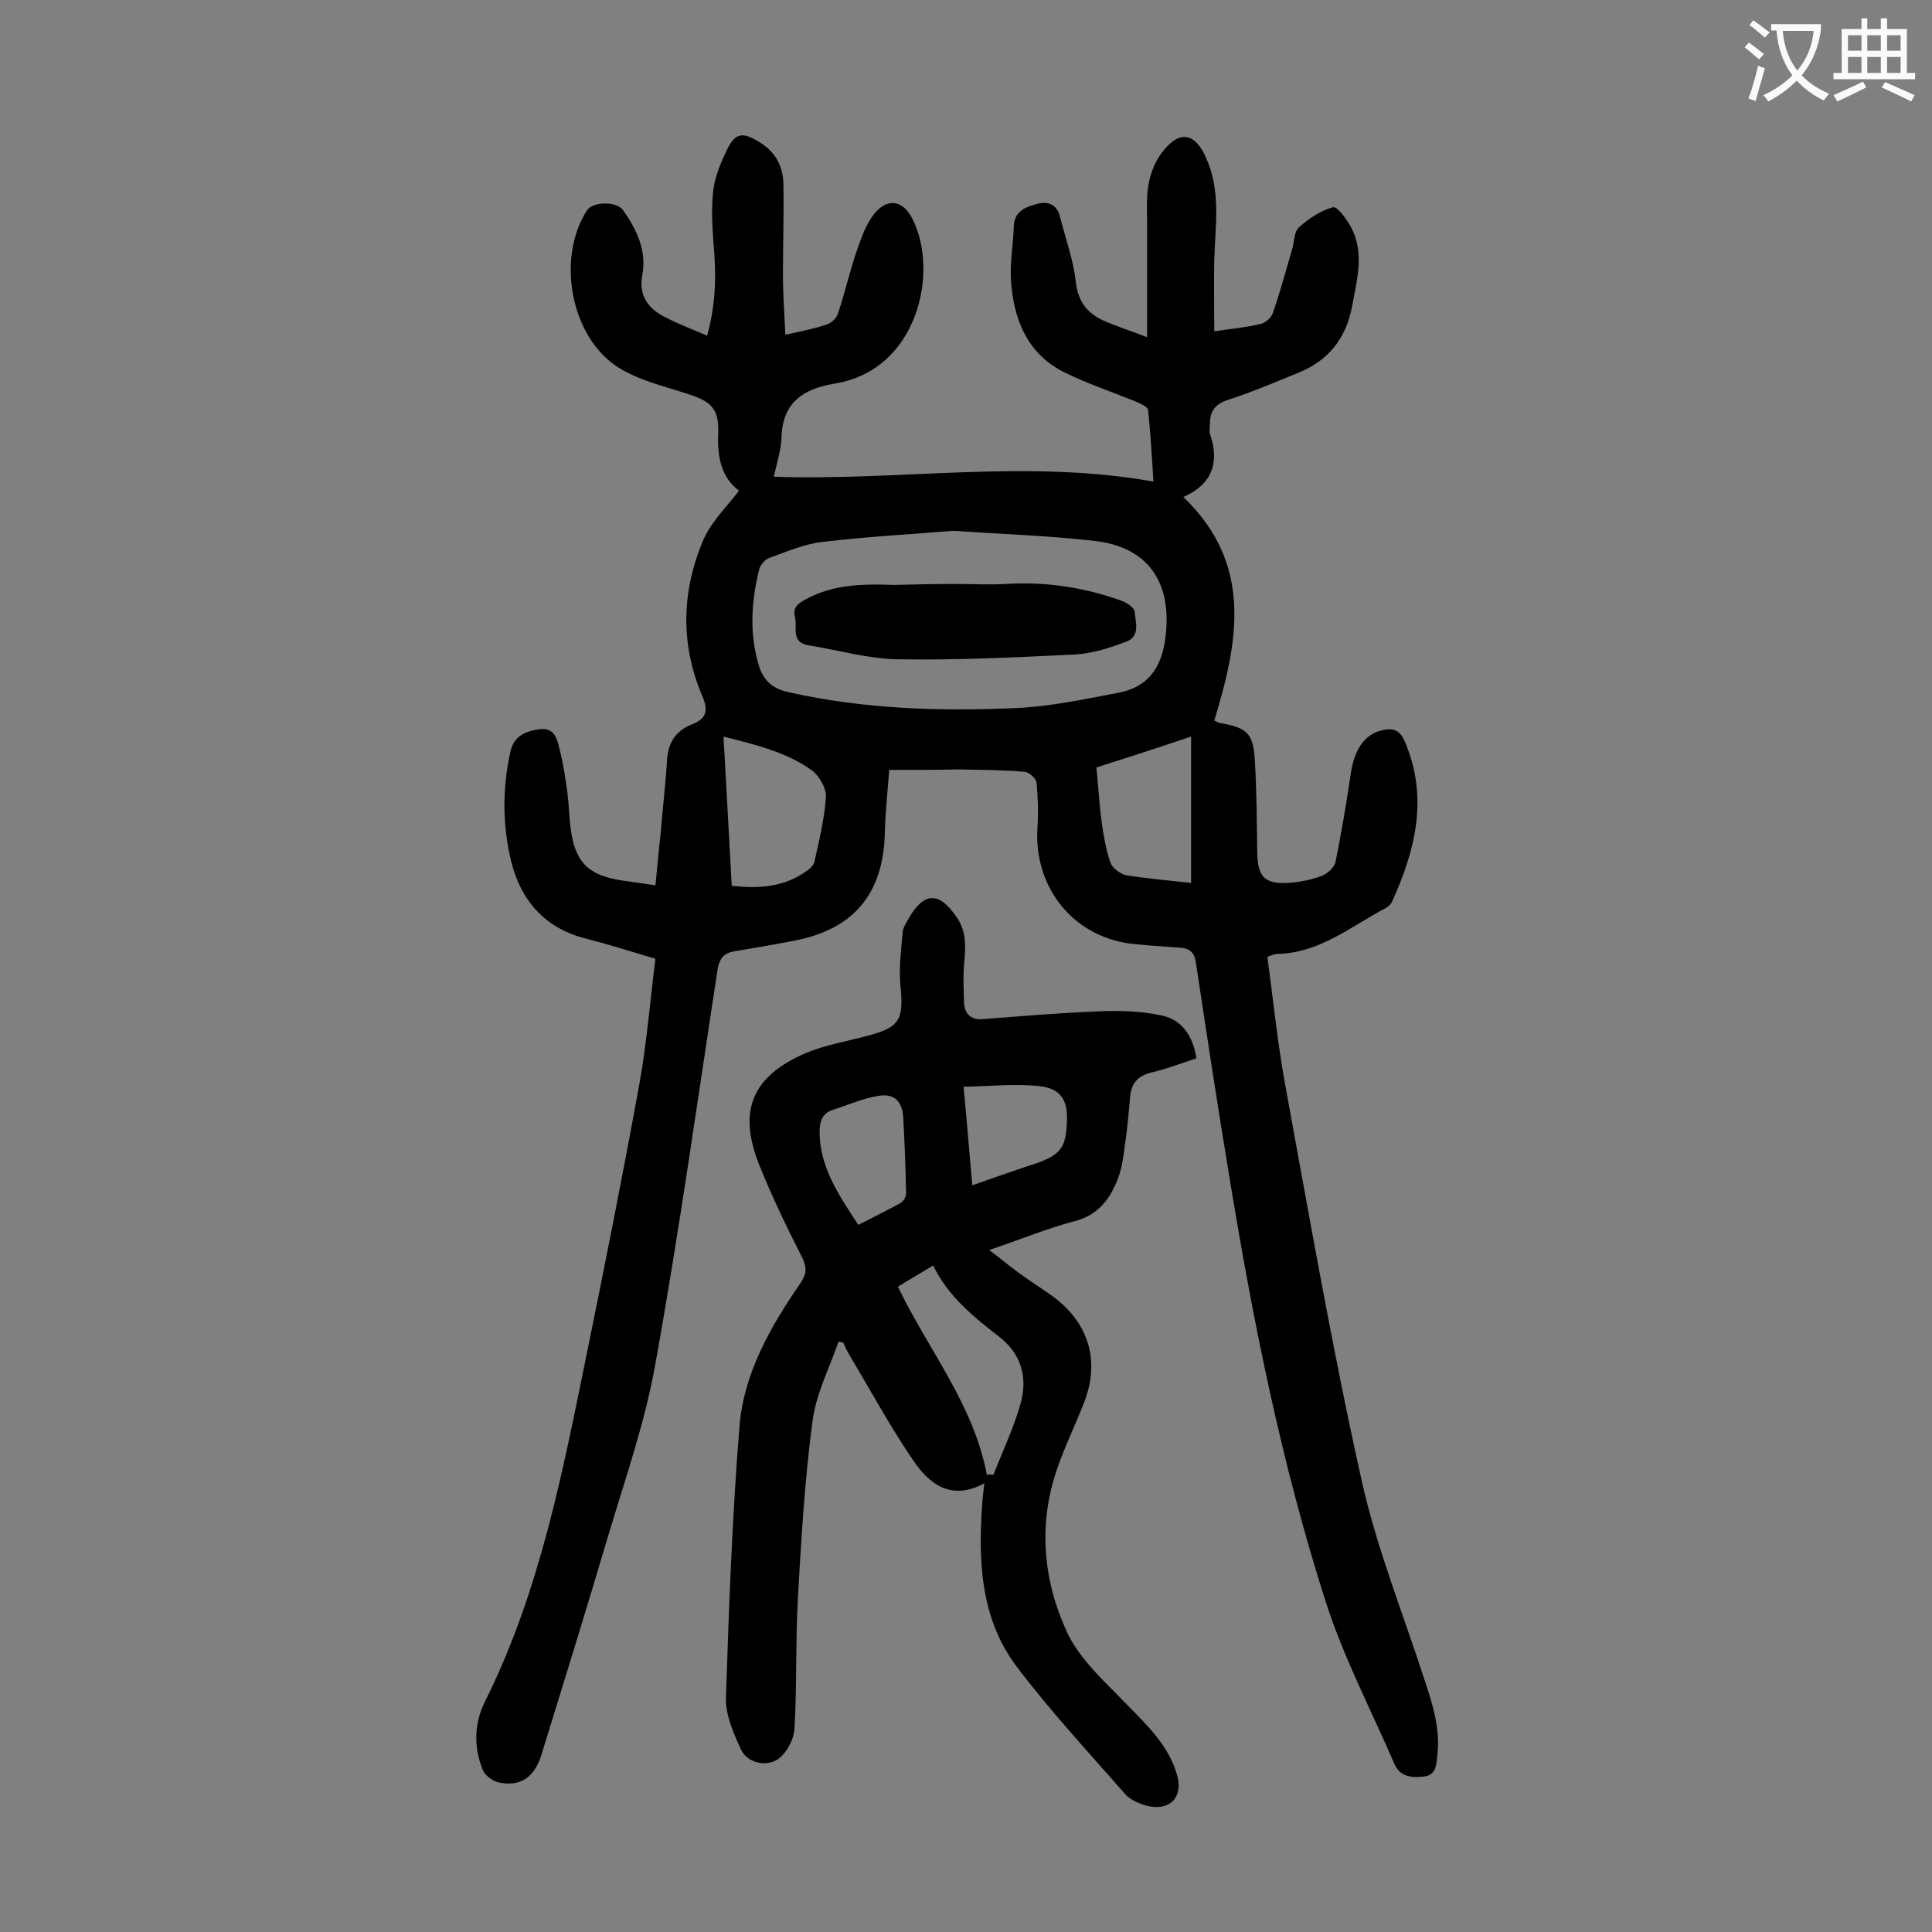
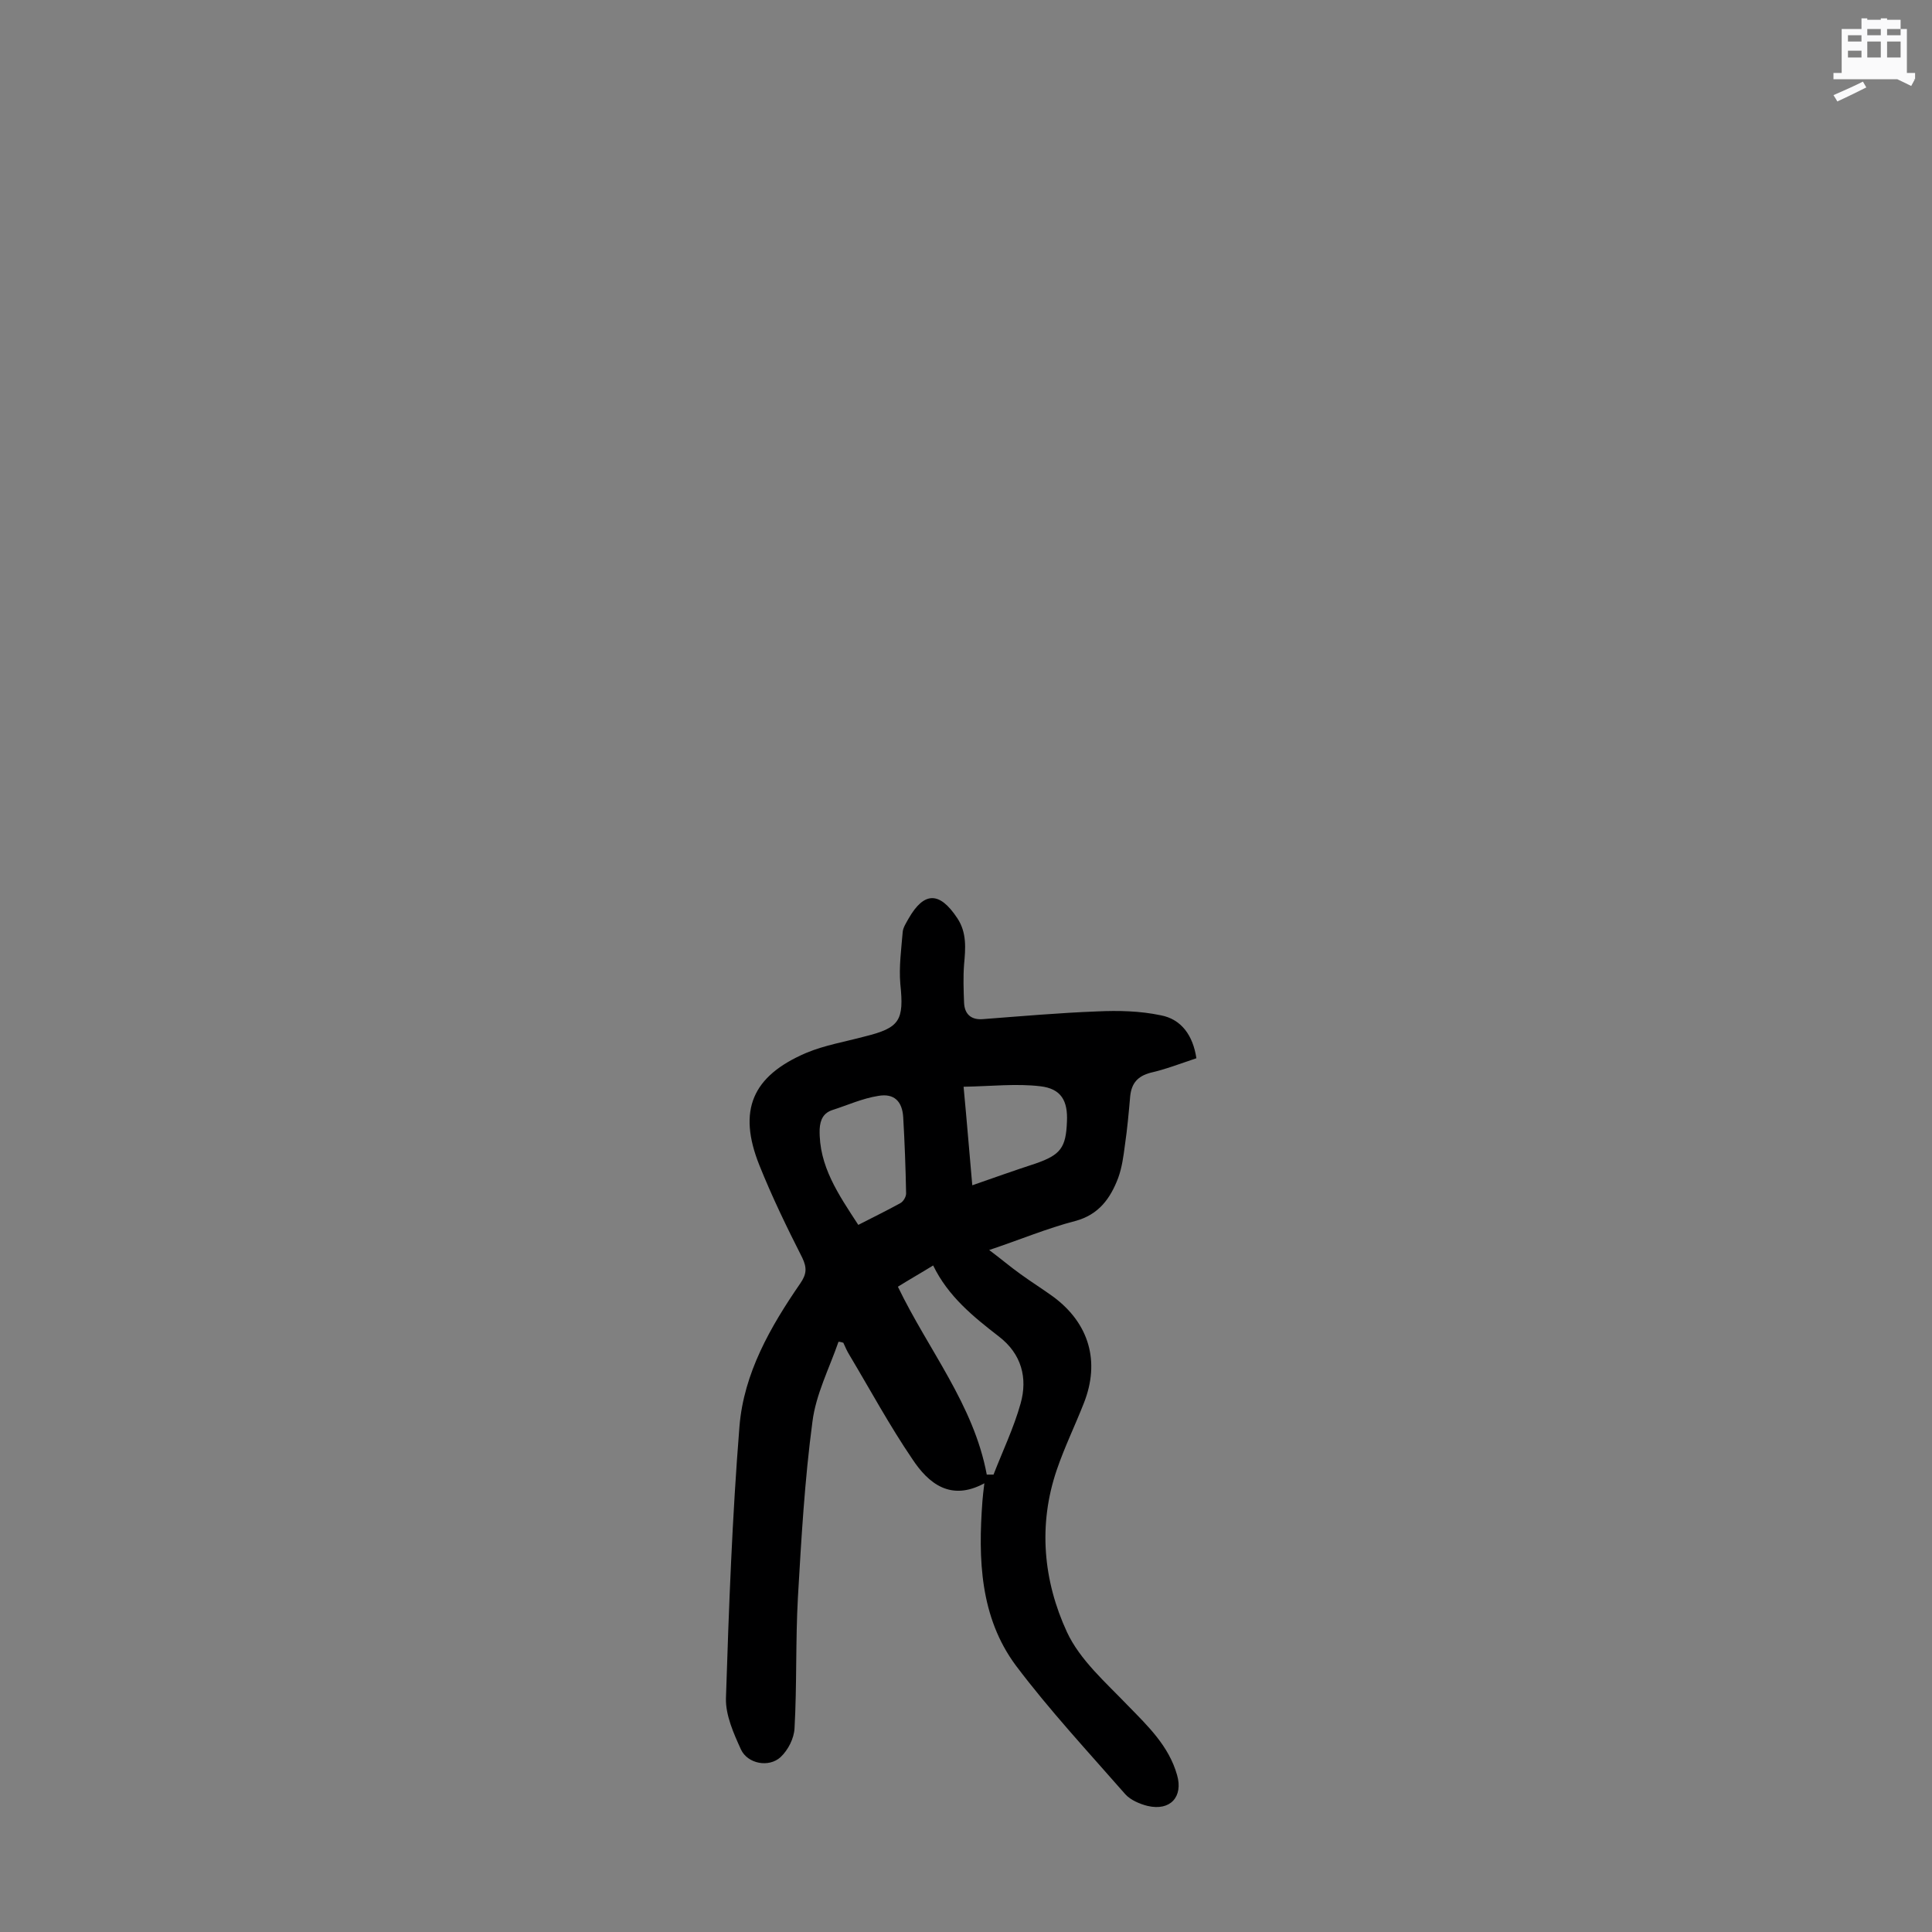
<svg xmlns="http://www.w3.org/2000/svg" enable-background="new 0 0 400 400" viewBox="0 0 400 400">
  <rect x="0" y="0" width="400" height="400" fill="#808080" stroke="none" />
  <g fill="#000001">
-     <path d="m184.1 159.4c-.3 4.2-.8 8.6-.9 13-.3 12.7-6.5 20.1-19 22.4-4.1.8-8.2 1.5-12.4 2.2-2 .4-2.8 1.5-3.2 3.5-4.2 27.3-8 54.7-12.9 81.8-2.1 12-6.2 23.7-9.7 35.4-4.5 15.2-9.2 30.4-13.9 45.6-1.5 4.9-4.6 6.7-9 5.7-1.2-.3-2.8-1.5-3.2-2.7-1.9-4.7-1.7-9.7.6-14.2 11.3-22.7 16-47.4 21-71.9 3.8-18.6 7.5-37.2 10.9-55.9 1.5-8.4 2.2-17.1 3.3-25.8-5-1.5-9.8-3-14.5-4.2-8.5-2.2-13.4-7.9-15.4-16.1-1.8-7.5-1.8-15.1-.1-22.7.7-3 3-4.1 5.8-4.5 3.2-.5 3.8 1.8 4.3 3.9.8 3.1 1.3 6.3 1.7 9.4.3 2.3.3 4.6.6 6.9.9 7.2 3.5 10 10.7 11.1 2.2.3 4.3.6 6.9 1 .4-3.8.7-7.4 1.1-11 .4-5 1-9.9 1.3-14.9.2-3.6 1.8-6.1 5.1-7.4 3.1-1.2 3.5-2.9 2.2-5.9-4.6-10.8-4.3-21.8.3-32.5 1.6-3.6 4.7-6.6 7.3-10-3.7-2.8-4.5-7-4.3-11.8.2-5.2-1.4-6.7-6.5-8.3-4.9-1.6-10.1-2.8-14.3-5.5-9.8-6.3-12.7-22.6-6.4-32.4 1.2-1.9 6.1-2 7.5-.1 2.8 4 4.9 8.3 4 13.3-.8 4.2 1 6.9 4.4 8.7 2.8 1.5 5.8 2.6 9 4 1.6-5.8 1.9-11.2 1.5-16.8-.3-4.2-.7-8.4-.3-12.5.2-2.9 1.3-5.8 2.6-8.5 1.9-4.3 3.4-4.6 7.3-2.1 3.2 2 4.7 5.1 4.7 8.7.1 6.2-.1 12.4-.1 18.6 0 4.1.3 8.1.5 12.4 3.2-.7 5.9-1.2 8.5-2.1 1-.3 2.1-1.3 2.4-2.3 1.5-4.5 2.5-9.1 4.1-13.6.9-2.6 2-5.5 3.8-7.5 2.7-2.9 5.7-2.1 7.5 1.5 5.6 11 1.1 31.3-16 34.1-6.6 1.1-10.9 3.9-11.1 11.2-.1 2.7-1 5.4-1.6 8.1 26.2.9 52.2-3.7 78.6 1-.3-5.2-.6-10-1.1-14.8-.1-.7-1.5-1.3-2.4-1.7-4.9-2-10-3.7-14.7-6-7.9-3.8-10.8-11.1-11.3-19.3-.2-3.7.5-7.5.6-11.2.2-3.1 2.6-3.9 4.9-4.5s4.1.2 4.7 2.8c1.1 4.4 2.7 8.7 3.2 13.1.4 4.1 2.2 6.6 5.6 8.2 2.7 1.2 5.5 2.1 9.2 3.5 0-8.1 0-15.6 0-23.1 0-2.9-.2-5.8.3-8.6.4-2.2 1.3-4.5 2.6-6.3 3.7-5 7-4.5 9.4 1.1 3 6.8 1.8 13.9 1.6 20.9-.1 4.8 0 9.7 0 14.8 3.3-.5 6.5-.8 9.5-1.5 1-.2 2.3-1.3 2.6-2.2 1.5-4.3 2.7-8.8 4-13.2.5-1.6.4-3.7 1.4-4.6 2-1.8 4.5-3.5 7.1-4.2.9-.2 3 2.7 3.9 4.5 2.6 5.3 1 10.7 0 16.2-1.3 6.6-4.9 11-10.9 13.5-4.9 2-9.8 4.1-14.8 5.7-2.7.9-3.7 2.4-3.7 5 0 .8-.2 1.6.1 2.3 1.9 5.8.3 10.2-5.6 12.8 14.5 13.9 11.4 29.9 6.4 46.3.6.2.9.5 1.3.5 5.5 1 6.8 2.1 7.1 7.8.4 6.4.4 12.8.5 19.2.1 4.7 1.5 6.3 6.1 6.1 2.4-.1 4.9-.6 7.1-1.4 1.2-.4 2.7-1.7 3-2.9 1.2-5.9 2.2-11.9 3.1-17.9.7-5.3 2.8-8.5 6.5-9.4 2.2-.5 3.6-.2 4.7 2.2 5 11.6 2.3 22.5-2.6 33.3-.2.5-.7.9-1.1 1.2-7.3 3.8-13.8 9.4-22.6 9.6-.6 0-1.3.3-2.1.6 1.2 8.9 2.1 17.8 3.7 26.6 5 27.2 9.7 54.4 15.7 81.3 3.1 14.2 8.6 27.8 13.1 41.7 1.7 5.1 3.3 10.1 2.7 15.5-.2 2-.2 4.3-2.7 4.6-2.4.3-5 .2-6.2-2.6-4.8-11.1-10.5-22-14.2-33.5-9.3-29-15.2-58.8-20.1-88.8-2.4-14.5-4.6-29-6.8-43.6-.3-2.2-1.4-3-3.4-3.1-3-.2-5.9-.4-8.9-.7-12.7-1-21.4-11.5-20.5-24.3.2-3.1.1-6.2-.2-9.2-.1-.8-1.5-2.1-2.4-2.2-4.5-.4-9-.4-13.6-.5-4.7.1-9.2.1-14.5.1zm13.3-49.5c-8.7.7-17.9 1.2-27.1 2.3-3.7.4-7.4 2-11 3.3-.9.3-1.8 1.4-2.1 2.3-1.6 6.5-2.1 13-.2 19.6.9 3.3 2.7 5.1 6.2 5.9 15.6 3.5 31.3 4 47.1 3.3 7-.3 14-1.8 20.9-3.1 6.3-1.1 9.3-5 10.1-11.6 1.4-11.1-3.4-18.6-14.6-19.9-9.4-1.1-19.1-1.4-29.3-2.1zm-45.9 73.5c5.5.6 10.6.3 15.1-2.8.8-.5 1.8-1.3 2-2.1 1-4.5 2.1-9 2.4-13.5.1-1.8-1.4-4.4-2.9-5.5-5.3-3.8-11.6-5.3-18.3-7 .6 10.4 1.1 20.4 1.7 30.9zm75.5-24.5c.4 3.9.6 7.7 1.1 11.4.4 2.8.9 5.7 1.8 8.3.4 1.1 2 2.3 3.2 2.6 4.4.7 8.9 1.1 13.5 1.6 0-10.2 0-20.1 0-30.3-6.5 2.2-13 4.3-19.6 6.4z" />
    <path d="m247.7 219.1c-3.3 1.1-6.4 2.3-9.5 3-2.6.7-3.9 2.1-4.2 4.8-.3 3.4-.6 6.8-1.1 10.2-.3 2.3-.6 4.6-1.4 6.8-1.6 4.2-4 7.6-8.9 8.9-5.8 1.5-11.5 3.9-17.8 6 2.4 1.8 4.4 3.5 6.5 5 2.2 1.6 4.6 3.1 6.8 4.7 7.4 5.5 9.7 13.4 6.3 22-1.8 4.6-4 9.1-5.6 13.8-3.9 11.4-2.8 23 2.1 33.6 2.7 5.8 8 10.4 12.6 15.2 4.2 4.3 8.5 8.4 10.2 14.4 1.3 4.5-1.4 7.5-6.1 6.4-1.6-.4-3.5-1.2-4.6-2.4-7.7-8.8-15.7-17.4-22.7-26.7-7.4-10-7.8-22-6.9-34 .1-1.1.2-2.2.4-3.7-7 3.8-11.6 0-14.9-5-4.7-6.9-8.7-14.3-13-21.5-.5-.8-.9-1.7-1.3-2.6-.3-.1-.7-.2-1-.2-1.9 5.5-4.7 10.9-5.4 16.6-1.6 12-2.3 24.2-3 36.3-.5 9-.2 18.1-.7 27.1-.1 2.1-1.3 4.5-2.9 6-2.4 2.2-6.8 1.4-8.2-1.6-1.5-3.3-3.2-7.1-3.1-10.6.6-18.8 1.3-37.6 2.8-56.3.9-11 6.4-20.6 12.6-29.6 1.3-1.9 1.4-3.2.4-5.3-3.2-6.3-6.3-12.7-8.9-19.2-4.5-11.3-1.5-18.4 9.7-23.2 3.8-1.6 8-2.3 12.1-3.4 7.3-1.8 8.2-3.3 7.4-10.9-.3-3.5.2-7.2.5-10.8.1-.9.7-1.8 1.2-2.7 3.2-5.6 6.4-5.7 10.1-.1 2 3 1.7 6.3 1.4 9.6-.2 2.6-.1 5.3 0 7.9.1 2.4 1.5 3.6 3.9 3.4 7.9-.6 15.8-1.3 23.7-1.6 4.4-.2 8.8-.1 13.1.8 4.3.8 6.7 4.2 7.4 8.9zm-43.4 86.2h1.4c1.9-4.9 4.2-9.7 5.6-14.7 1.5-5.3.2-10.3-4.5-13.9-5.3-4.1-10.5-8.3-13.6-14.7-2.6 1.6-4.9 2.9-7.3 4.4 6.3 13.1 15.7 24.4 18.4 38.9zm-26.6-51.7c3.1-1.6 6-3 8.7-4.5.6-.3 1.2-1.3 1.2-2-.1-5.3-.3-10.6-.6-15.8-.2-3.3-1.9-5-5.2-4.4-3.2.5-6.3 1.9-9.4 2.9-1.9.6-2.6 2-2.7 4-.2 7.6 3.9 13.5 8 19.8zm21.8-28.6c.7 7.4 1.2 13.7 1.8 20.4 4.6-1.6 8.8-3.1 13.1-4.5 5.2-1.8 6.3-3.3 6.5-8.7.2-4.3-1.2-6.8-5.5-7.3-5-.6-10.2 0-15.9.1z" />
-     <path d="m197.7 120.9c3.5 0 7.1.2 10.6 0 8.2-.5 16.1.7 23.7 3.4 1.1.4 2.8 1.4 2.9 2.3.2 2.1 1.2 5.1-1.6 6.2-3.4 1.3-7.1 2.5-10.7 2.7-12.2.6-24.5 1.2-36.7 1-6.2-.1-12.3-1.9-18.5-2.9-3.7-.6-2.3-3.6-2.8-5.8-.5-2 .5-2.8 2.2-3.7 5.8-3.2 12-3.2 18.3-3 4.2-.1 8.4-.2 12.6-.2z" />
  </g>
-   <path d="m362.1 8.8c1.1.8 2.1 1.6 3.1 2.4l-1 1.1c-1.3-1.1-2.3-2-3-2.5zm1.9 4.8c.5.2.9.4 1.4.5-.6 2.3-1.3 4.5-1.9 6.8l-1.5-.5c.8-2.1 1.4-4.3 2-6.8zm-1-9.4c1.3.9 2.4 1.8 3.4 2.5l-1 1.1c-1.4-1.2-2.4-2.1-3.2-2.6zm3.7 2.2v-1.4h10.3v1.2c-.5 3.6-1.8 6.8-4 9.4 1.5 1.6 3.4 2.8 5.7 3.8-.3.4-.7.8-1.1 1.4-2.3-1.1-4.1-2.5-5.6-4.1-1.6 1.6-3.6 3.1-5.9 4.3-.3-.5-.7-.9-1-1.3 2.4-1.1 4.4-2.5 6-4.1-1.9-2.5-3-5.6-3.3-9.3h-1.1zm8.8 0h-6.4c.3 3.3 1.3 6 3 8.2 2-2.3 3.1-5.1 3.4-8.2z" fill="#fafafb" />
-   <path d="m385.3 3.8h1.3v2.2h2.8v-2.2h1.3v2.2h4.1v9.1h1.7v1.3h-16.9v-1.3h1.7v-9.1h4.1v-2.2zm.4 13.1.7 1.2c-1.8.9-3.8 1.9-6 2.9-.2-.4-.5-.8-.8-1.3 2.3-1 4.3-1.9 6.1-2.8zm-3.1-6.4h2.8v-3.2h-2.8zm0 4.6h2.8v-3.3h-2.8zm4-4.6h2.8v-3.2h-2.8zm0 4.6h2.8v-3.3h-2.8zm3.7 1.9c2.1.9 4.1 1.8 6.1 2.7l-.7 1.3c-2.2-1.1-4.2-2-6.1-2.9zm3.2-9.7h-2.8v3.2h2.8zm-2.8 7.8h2.8v-3.3h-2.8z" fill="#fafafb" />
+   <path d="m385.3 3.8h1.3v2.2h2.8v-2.2h1.3v2.2h4.1v9.1h1.7v1.3h-16.9v-1.3h1.7v-9.1h4.1v-2.2zm.4 13.1.7 1.2c-1.8.9-3.8 1.9-6 2.9-.2-.4-.5-.8-.8-1.3 2.3-1 4.3-1.9 6.1-2.8zm-3.1-6.4h2.8v-3.2h-2.8m0 4.6h2.8v-3.3h-2.8zm4-4.6h2.8v-3.2h-2.8zm0 4.6h2.8v-3.3h-2.8zm3.7 1.9c2.1.9 4.1 1.8 6.1 2.7l-.7 1.3c-2.2-1.1-4.2-2-6.1-2.9zm3.2-9.7h-2.8v3.2h2.8zm-2.8 7.8h2.8v-3.3h-2.8z" fill="#fafafb" />
</svg>